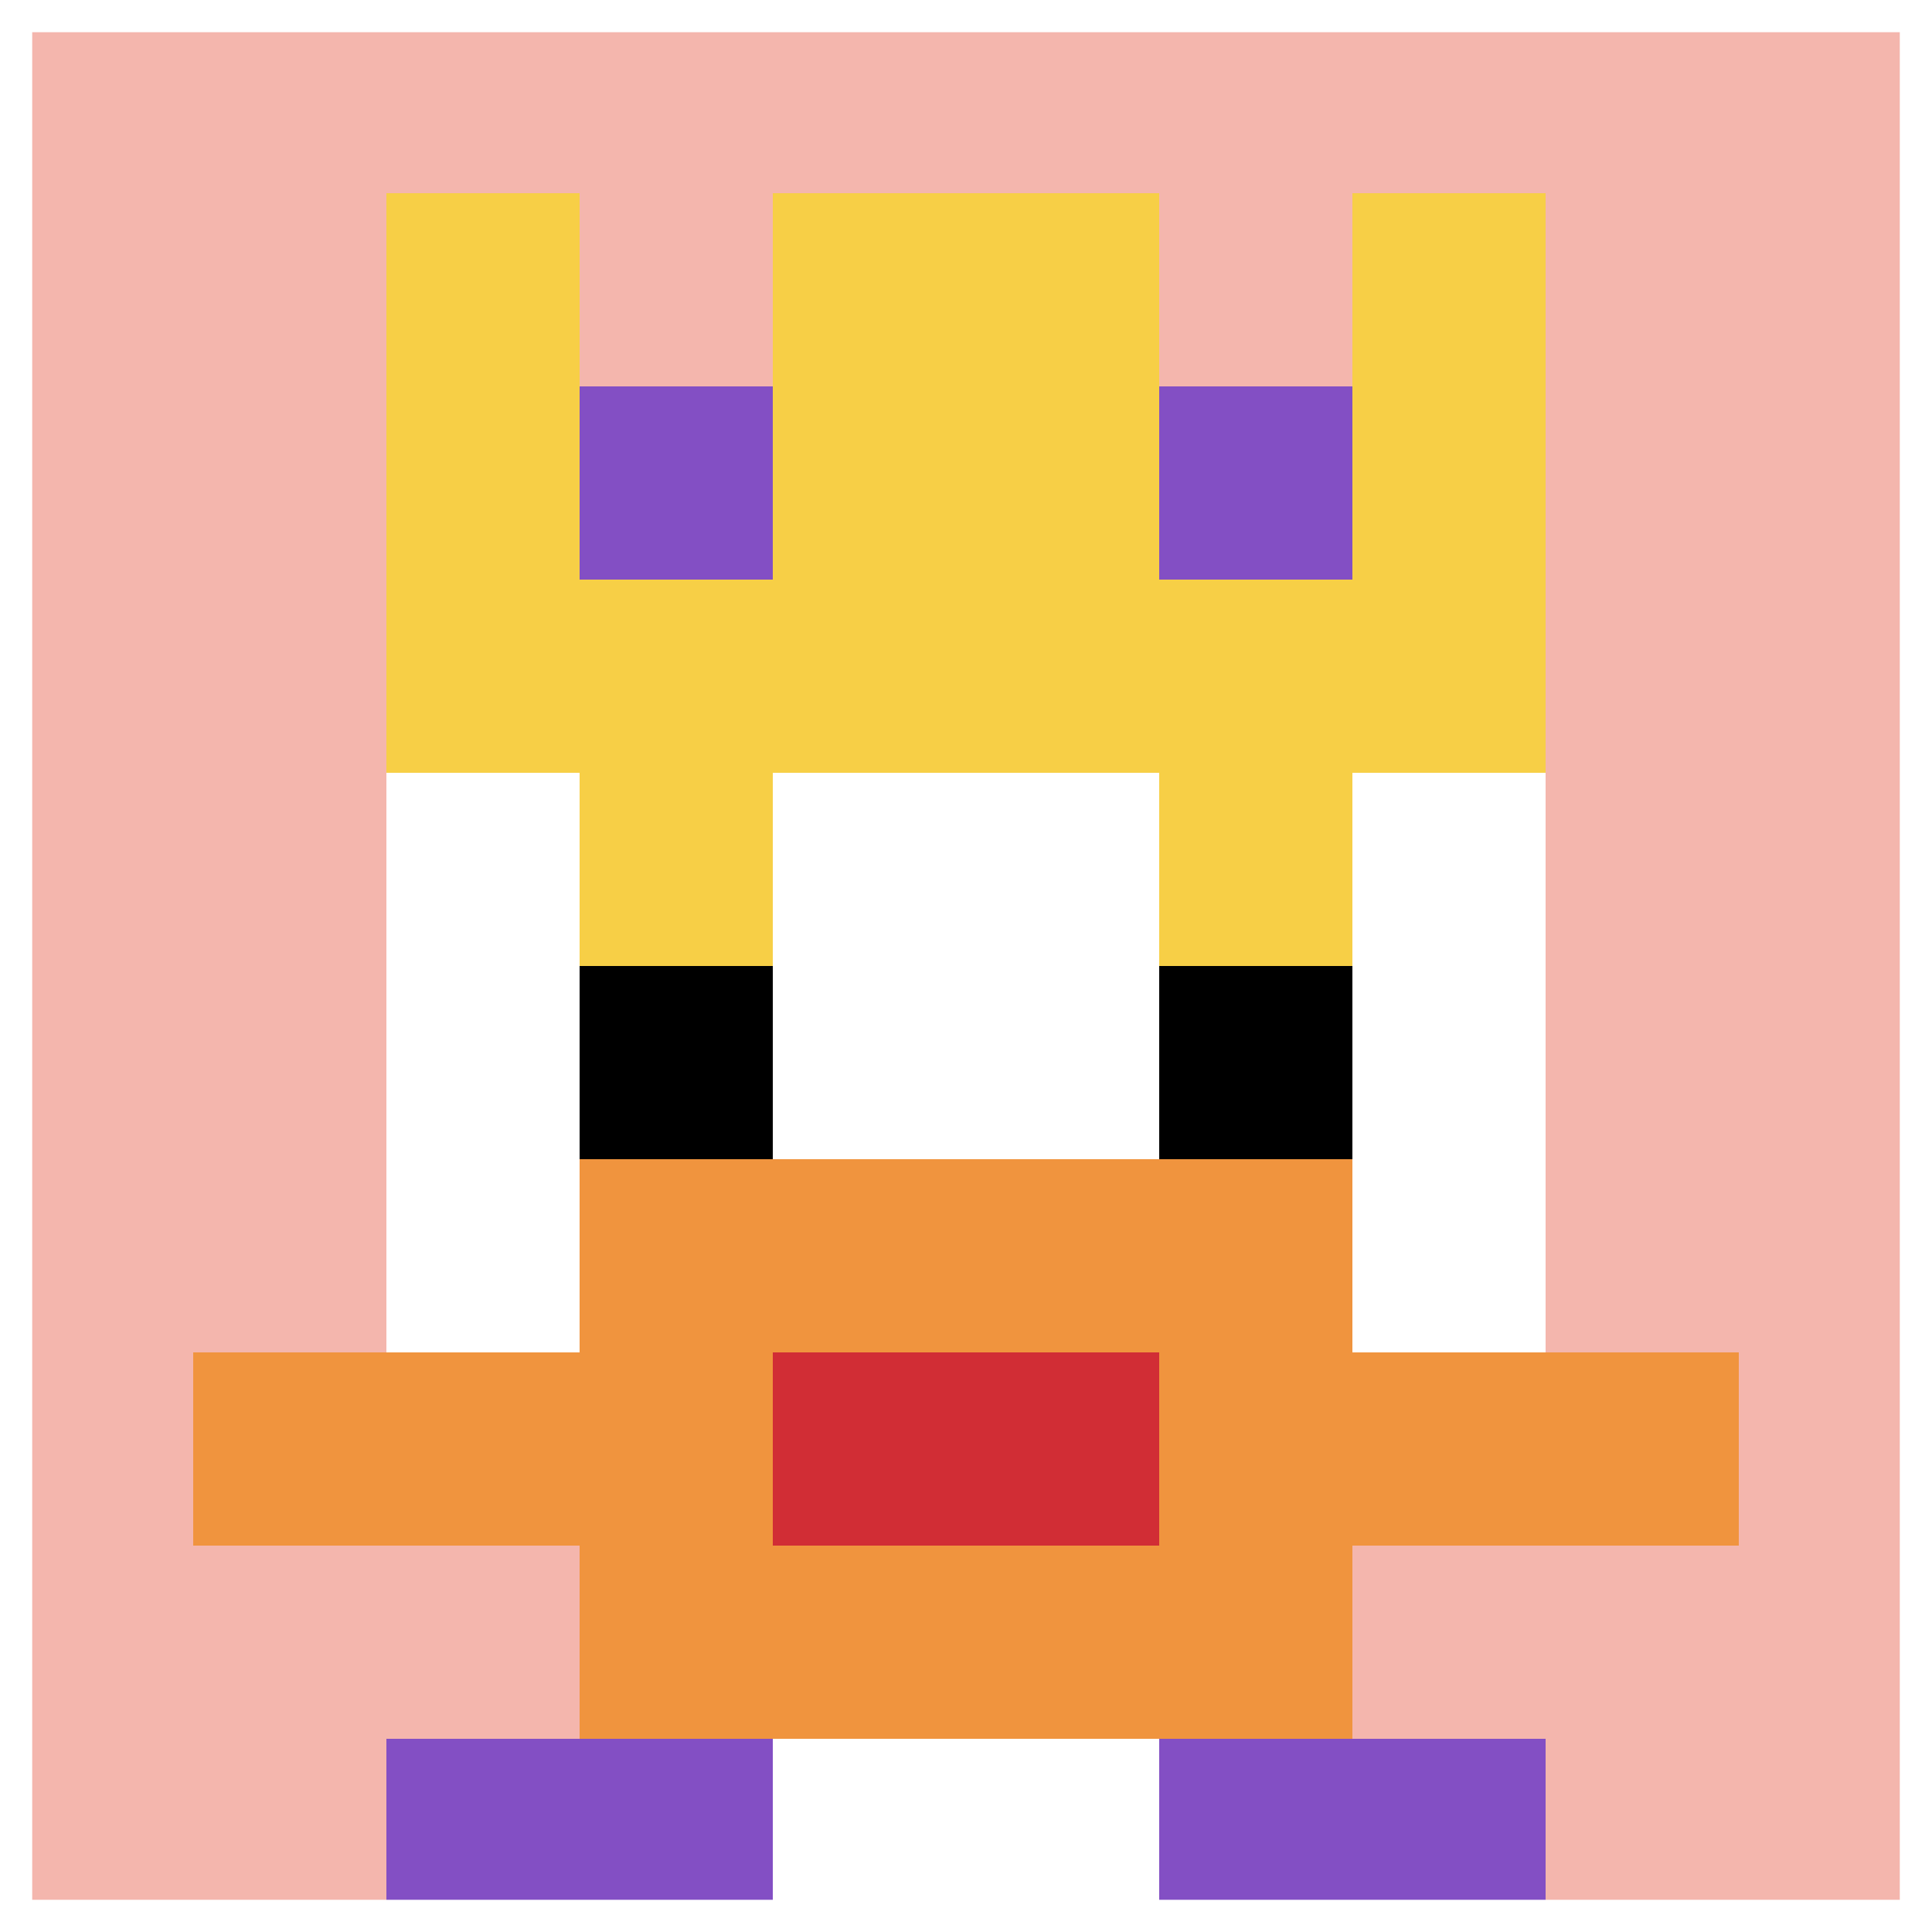
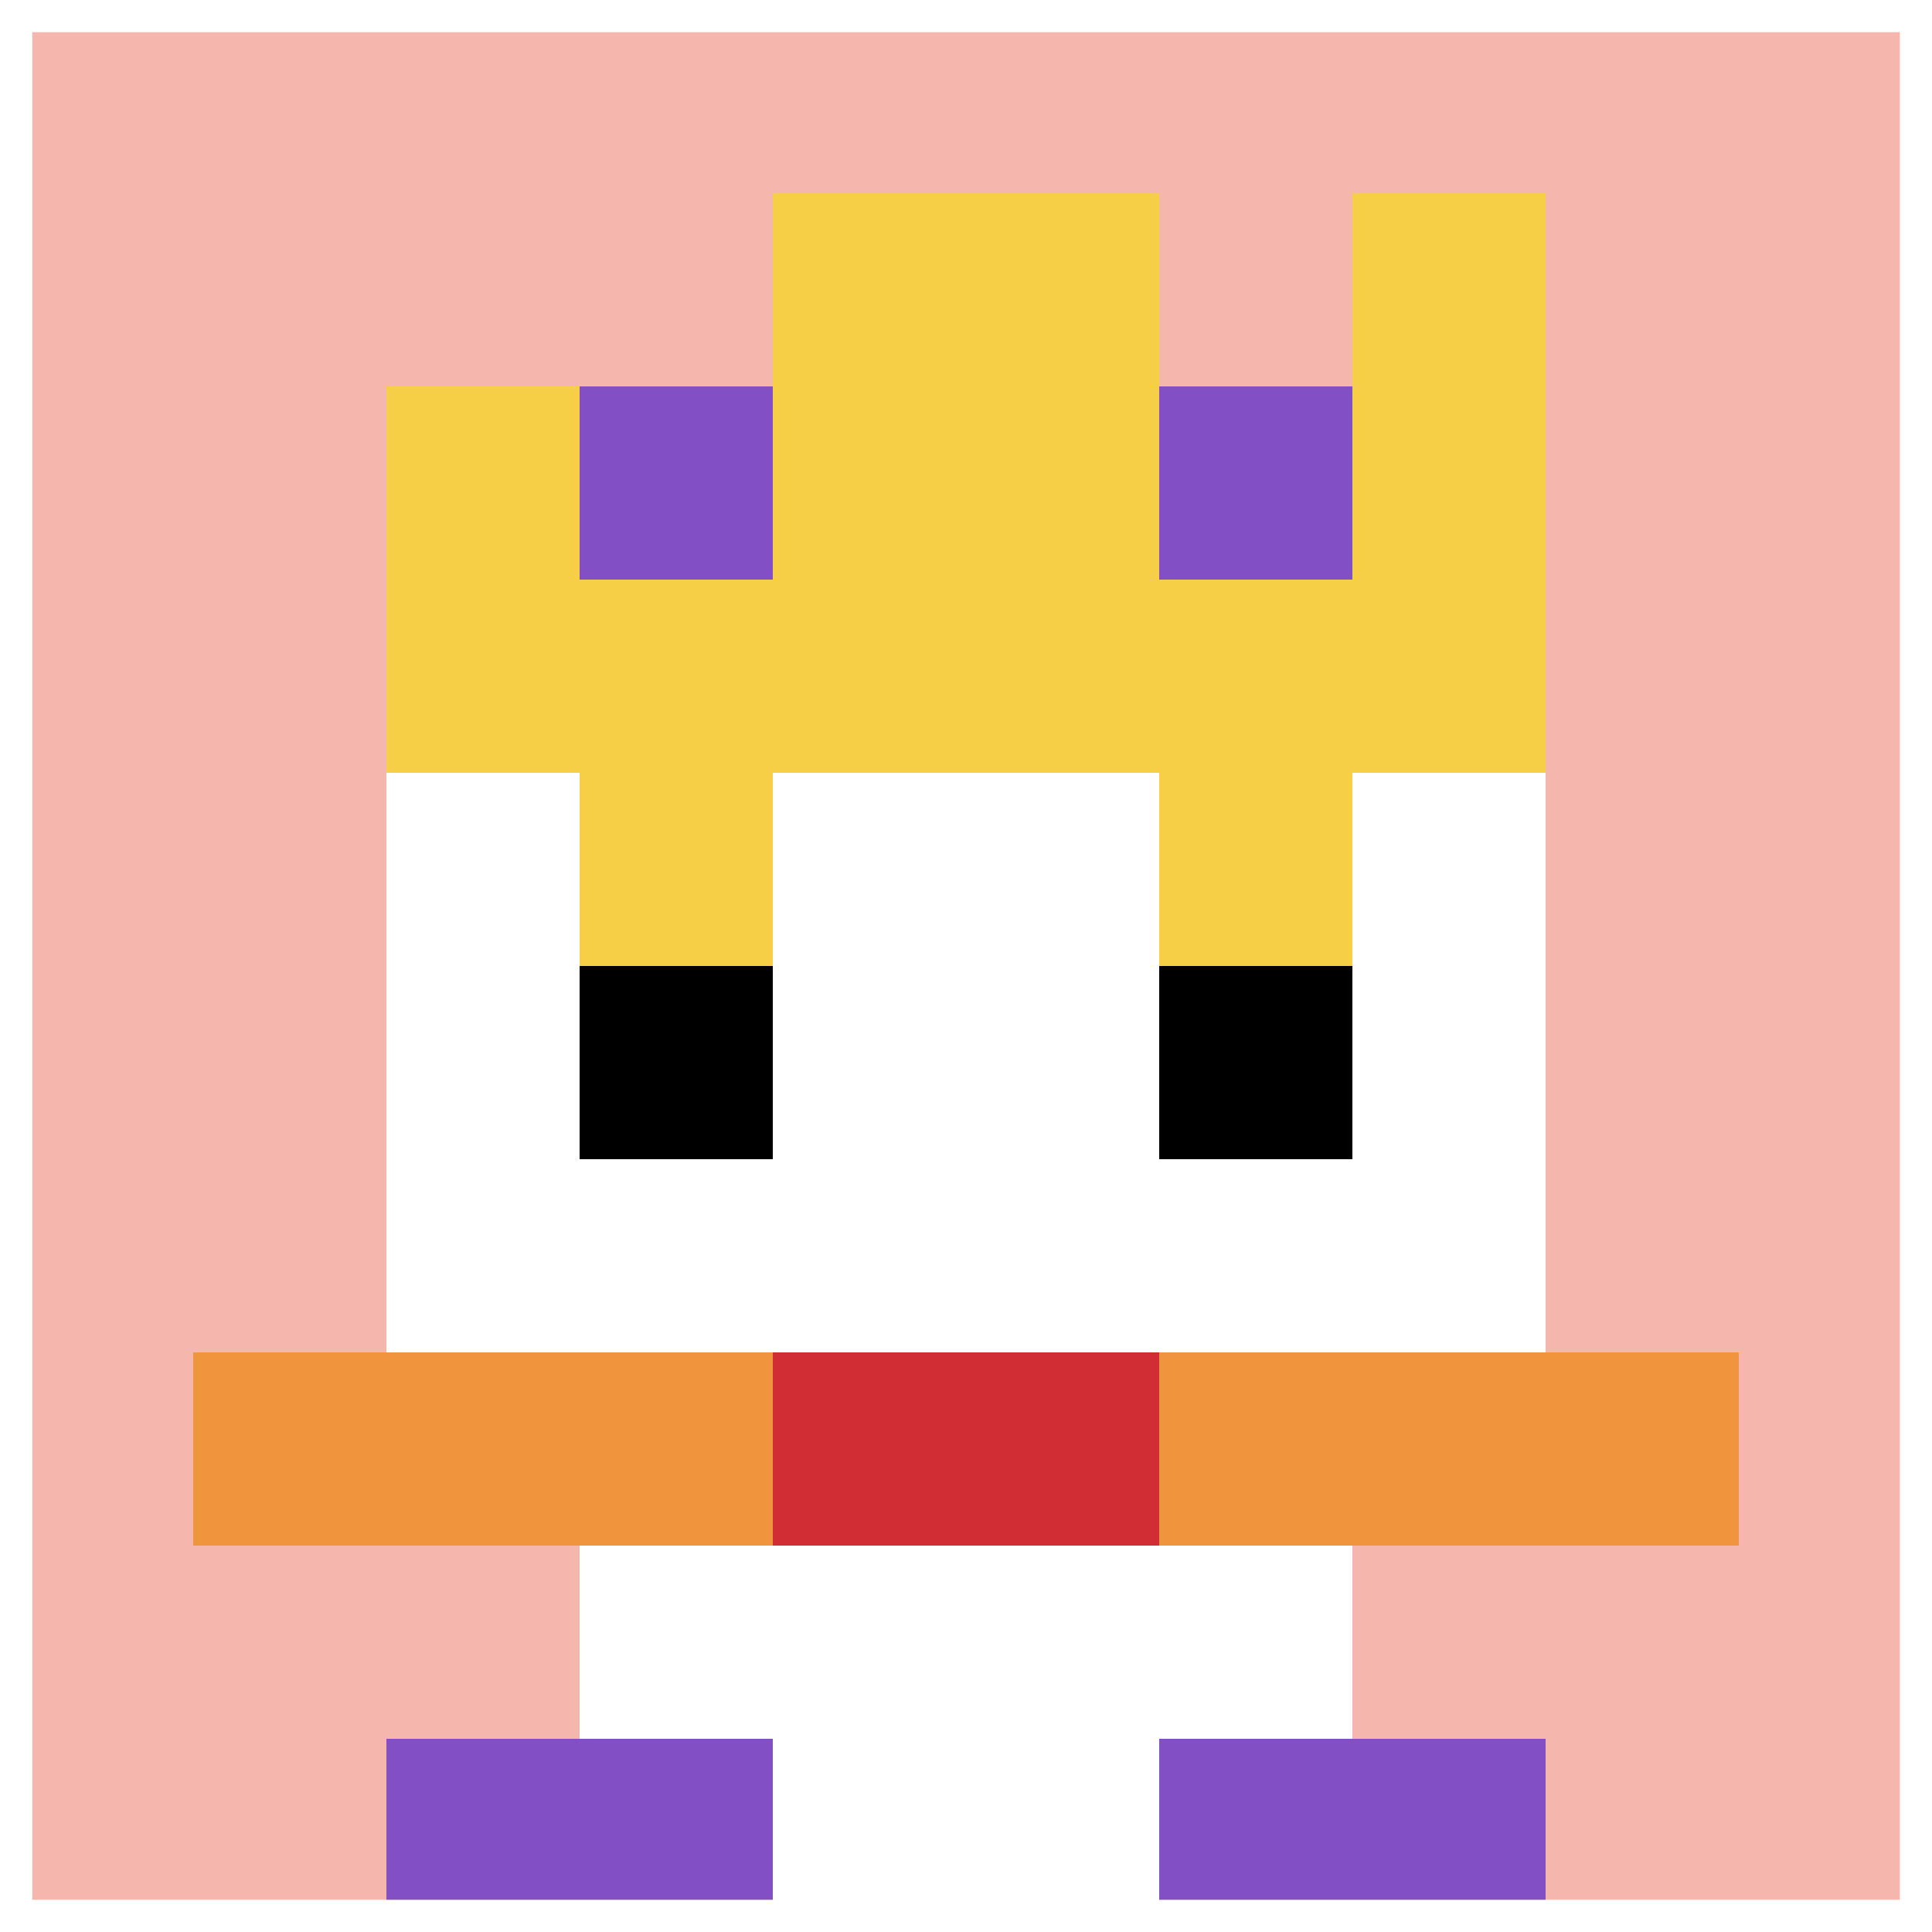
<svg xmlns="http://www.w3.org/2000/svg" version="1.1" width="655" height="655">
  <title>'goose-pfp-249929' by Dmitri Cherniak</title>
  <desc>seed=249929
backgroundColor=#ffffff
padding=20
innerPadding=0
timeout=500
dimension=1
border=true
Save=function(){return n.handleSave()}
frame=340

Rendered at Sun Sep 15 2024 15:58:29 GMT+0100 (West Africa Standard Time)
Generated in &lt;1ms
</desc>
  <defs />
  <rect width="100%" height="100%" fill="#ffffff" />
  <g>
    <g id="0-0">
      <rect x="0" y="0" height="655" width="655" fill="#F4B6AD" />
      <g>
        <rect id="0-0-3-2-4-7" x="196.5" y="131" width="262" height="458.5" fill="#ffffff" />
        <rect id="0-0-2-3-6-5" x="131" y="196.5" width="393" height="327.5" fill="#ffffff" />
        <rect id="0-0-4-8-2-2" x="262" y="524" width="131" height="131" fill="#ffffff" />
        <rect id="0-0-1-7-8-1" x="65.5" y="458.5" width="524" height="65.5" fill="#F0943E" />
-         <rect id="0-0-3-6-4-3" x="196.5" y="393" width="262" height="196.5" fill="#F0943E" />
        <rect id="0-0-4-7-2-1" x="262" y="458.5" width="131" height="65.5" fill="#D12D35" />
        <rect id="0-0-3-4-1-1" x="196.5" y="262" width="65.5" height="65.5" fill="#F7CF46" />
        <rect id="0-0-6-4-1-1" x="393" y="262" width="65.5" height="65.5" fill="#F7CF46" />
        <rect id="0-0-3-5-1-1" x="196.5" y="327.5" width="65.5" height="65.5" fill="#000000" />
        <rect id="0-0-6-5-1-1" x="393" y="327.5" width="65.5" height="65.5" fill="#000000" />
        <rect id="0-0-4-1-2-2" x="262" y="65.5" width="131" height="131" fill="#ffffff" />
-         <rect id="0-0-2-1-1-2" x="131" y="65.5" width="65.5" height="131" fill="#F7CF46" />
        <rect id="0-0-4-1-2-2" x="262" y="65.5" width="131" height="131" fill="#F7CF46" />
        <rect id="0-0-7-1-1-2" x="458.5" y="65.5" width="65.5" height="131" fill="#F7CF46" />
        <rect id="0-0-2-2-6-2" x="131" y="131" width="393" height="131" fill="#F7CF46" />
        <rect id="0-0-3-2-1-1" x="196.5" y="131" width="65.5" height="65.5" fill="#834FC4" />
        <rect id="0-0-6-2-1-1" x="393" y="131" width="65.5" height="65.5" fill="#834FC4" />
        <rect id="0-0-2-9-2-1" x="131" y="589.5" width="131" height="65.5" fill="#834FC4" />
        <rect id="0-0-6-9-2-1" x="393" y="589.5" width="131" height="65.5" fill="#834FC4" />
      </g>
      <rect x="0" y="0" stroke="white" stroke-width="21.833" height="655" width="655" fill="none" />
    </g>
  </g>
</svg>